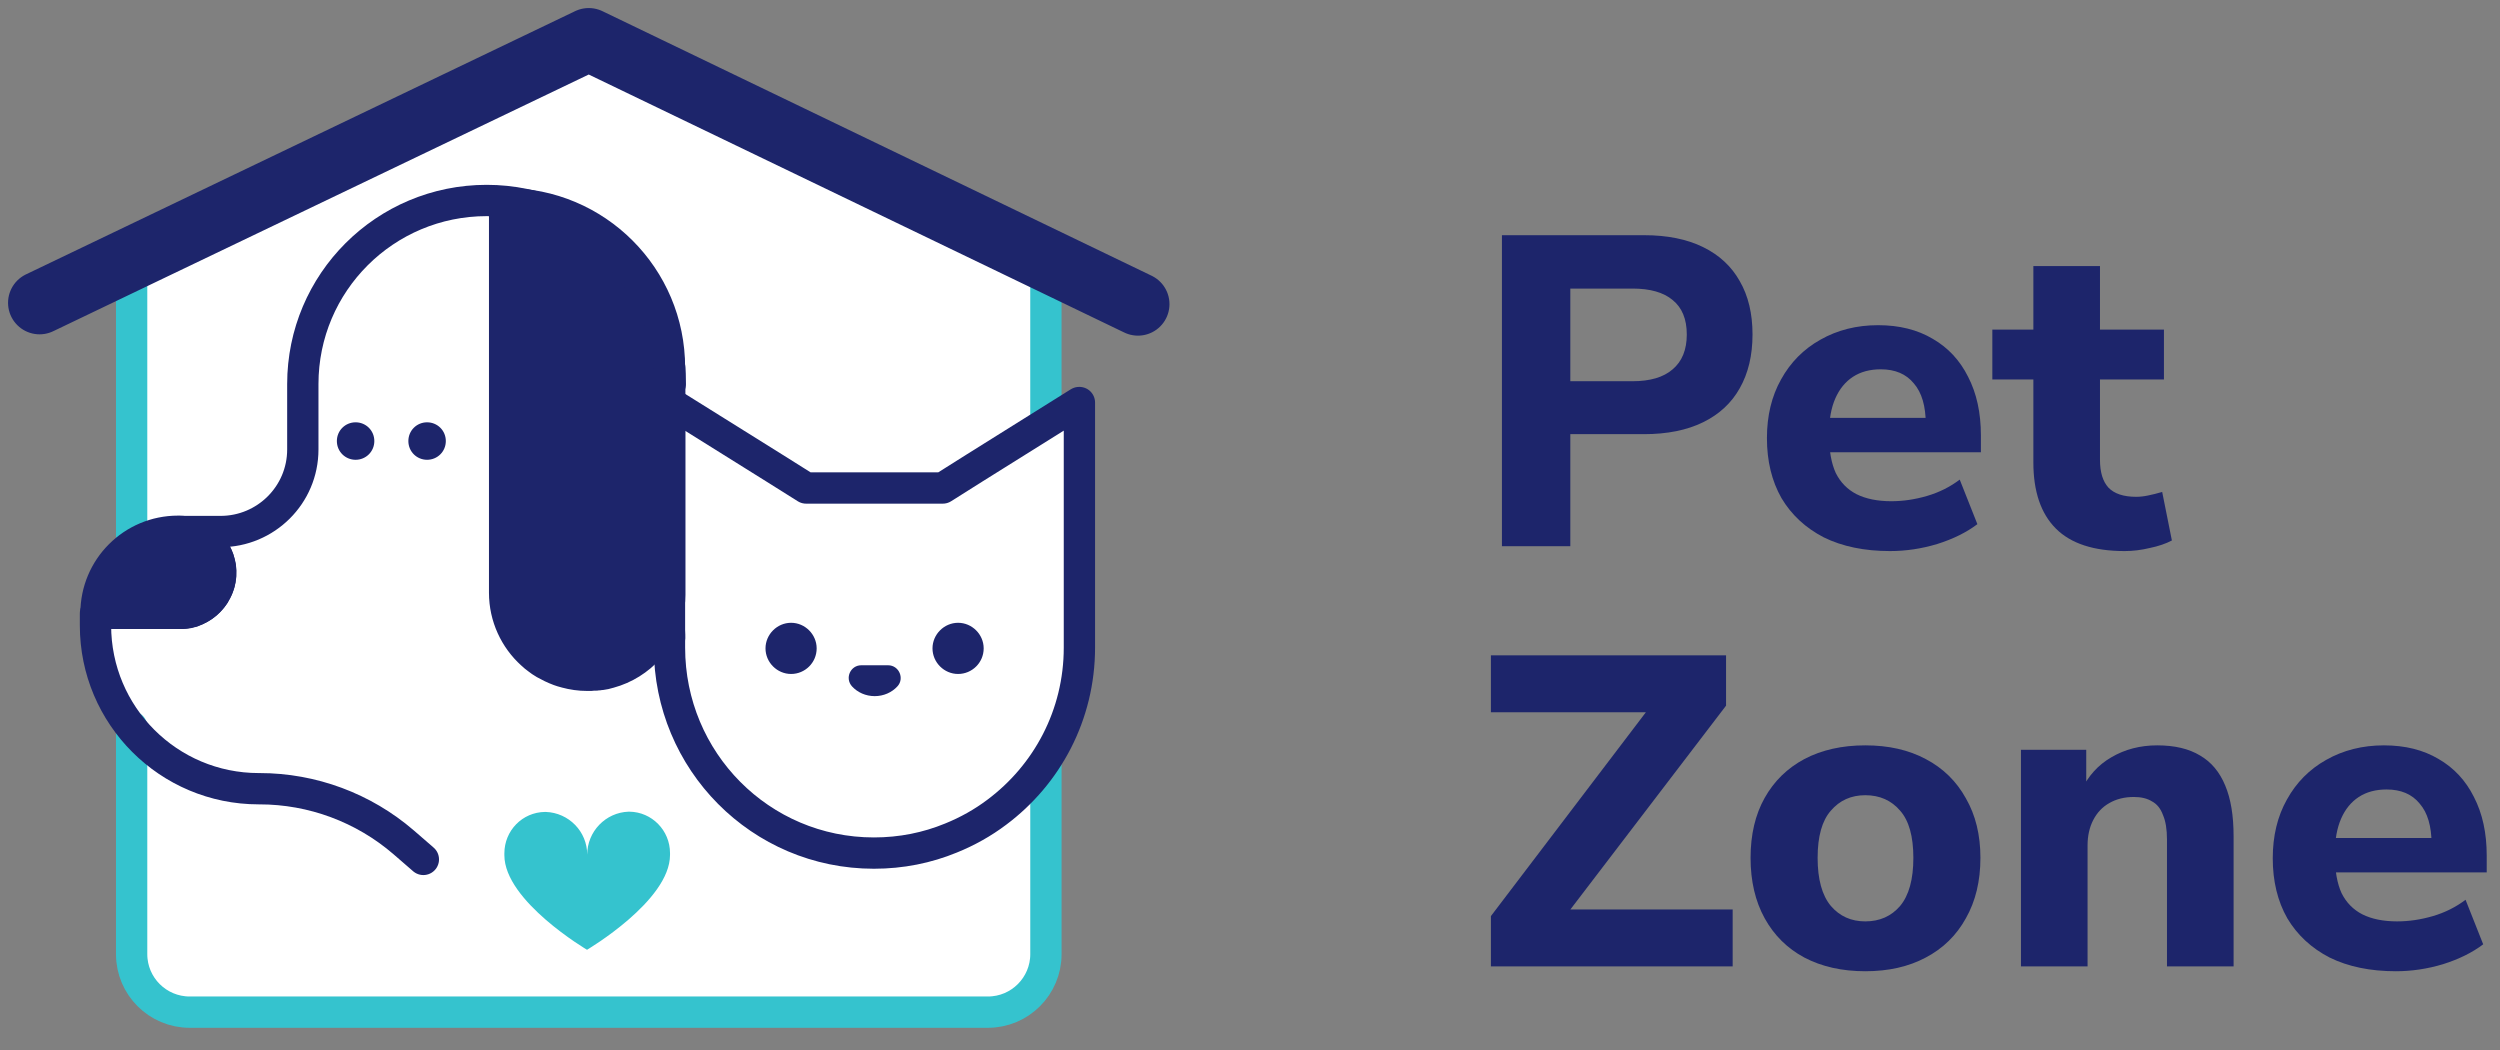
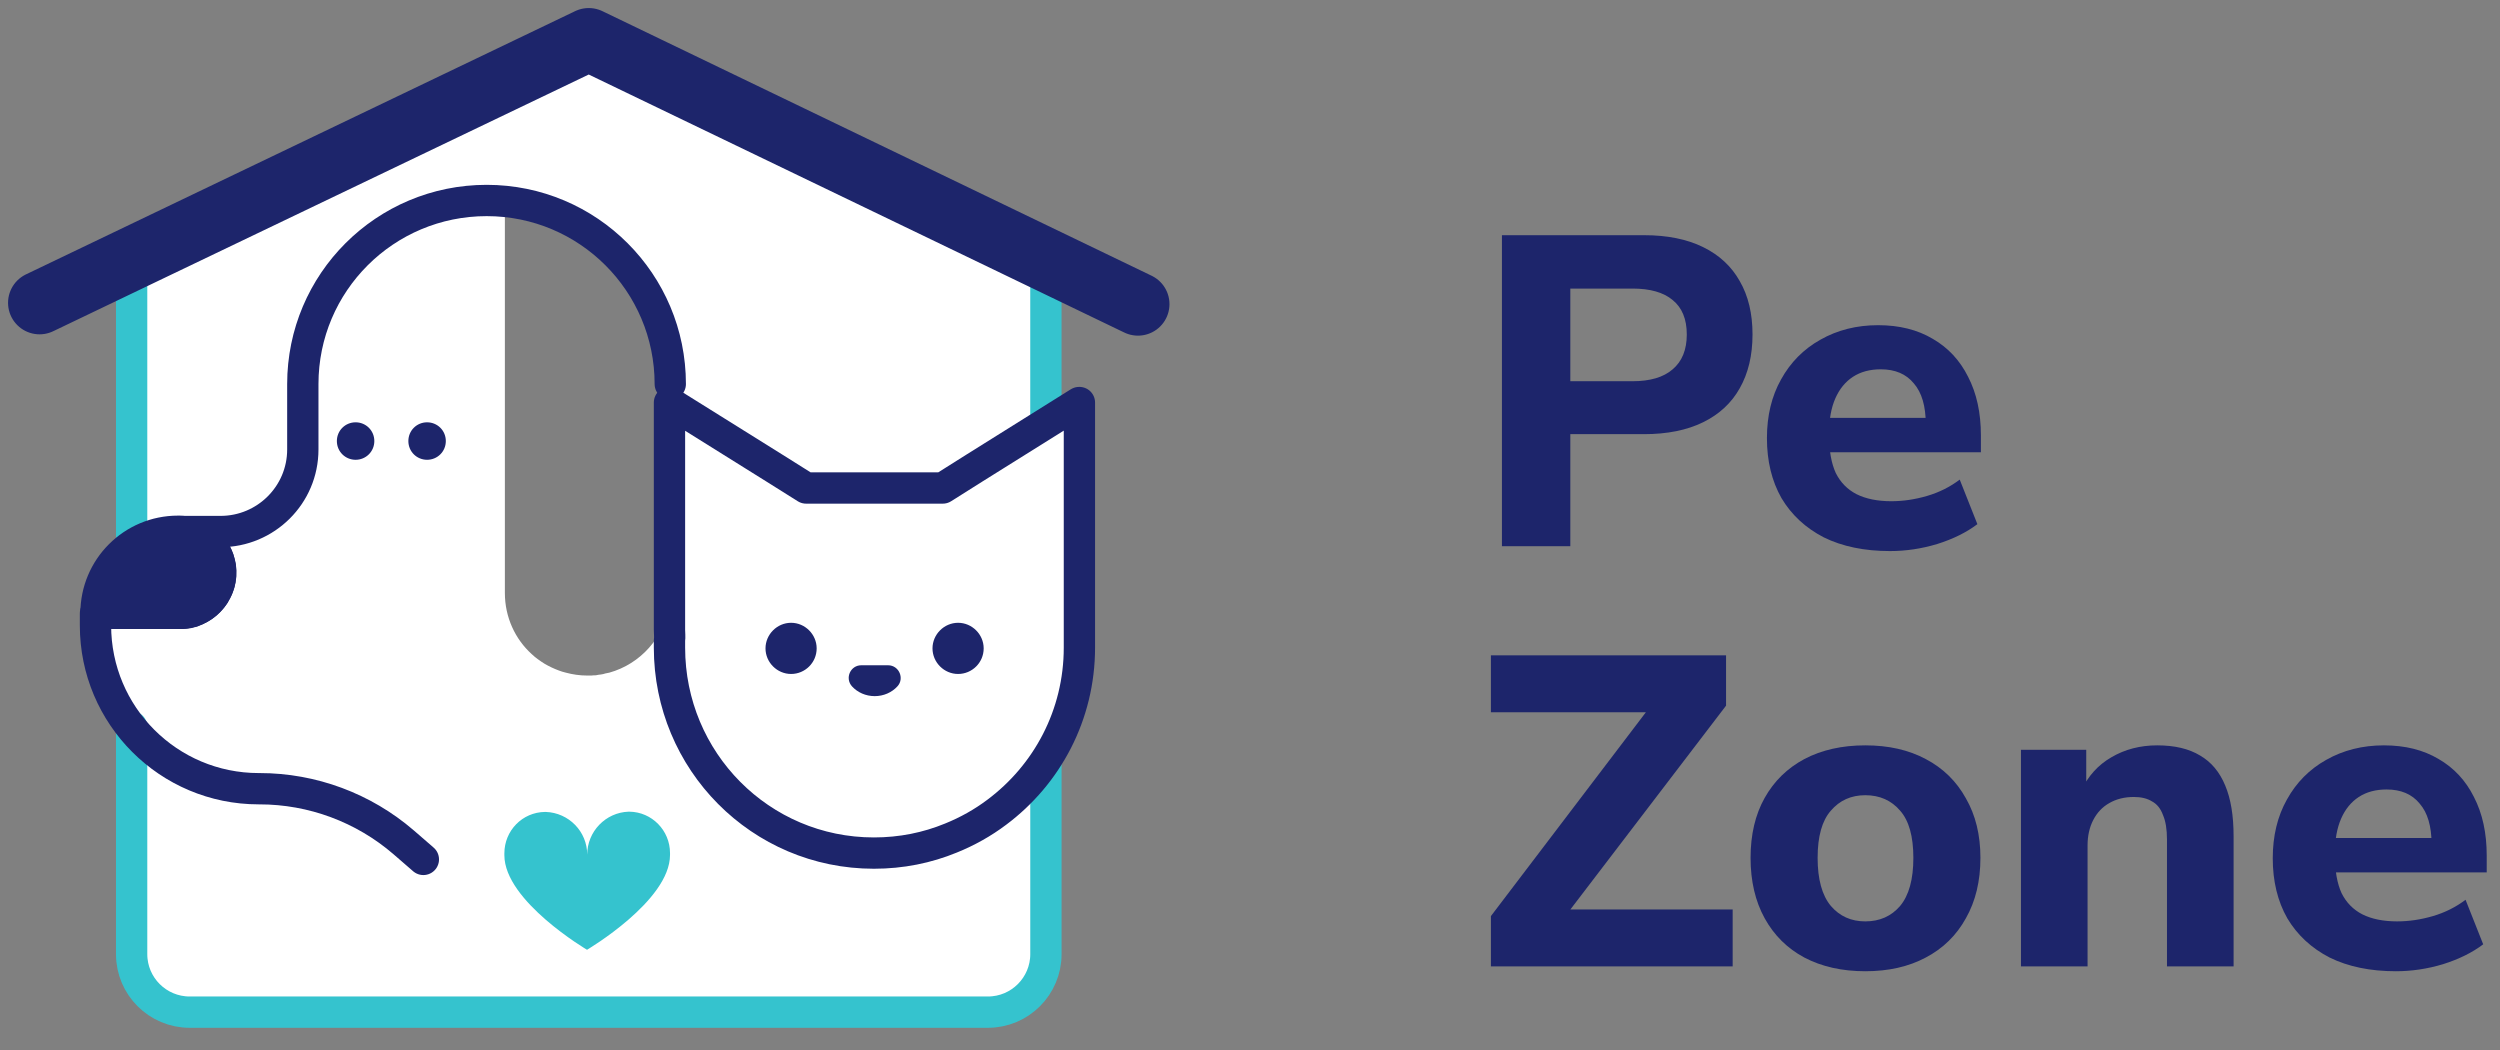
<svg xmlns="http://www.w3.org/2000/svg" width="119" height="50" viewBox="0 0 119 50" fill="none">
  <rect x="0" y="0" width="119" height="50" fill="#808080" stroke="none" />
  <path d="M28.025 1.883L6.265 12.318V25.991C6.893 25.552 7.659 25.301 8.475 25.301C9.128 25.301 9.731 25.602 10.12 26.092C10.133 26.092 10.133 26.092 10.133 26.117C10.208 26.217 10.271 26.33 10.321 26.443C10.359 26.494 10.371 26.556 10.396 26.619C10.421 26.657 10.434 26.707 10.447 26.745C10.447 26.77 10.459 26.807 10.459 26.832C10.472 26.883 10.484 26.945 10.484 26.996C10.484 27.033 10.484 27.084 10.484 27.121C10.497 27.159 10.497 27.197 10.497 27.247C10.497 27.297 10.497 27.347 10.484 27.41C10.484 27.435 10.484 27.473 10.484 27.498C10.484 27.573 10.472 27.649 10.447 27.712C10.434 27.799 10.409 27.875 10.384 27.95C10.359 28 10.346 28.038 10.321 28.076C10.296 28.126 10.271 28.163 10.246 28.214C10.246 28.214 10.208 28.289 10.183 28.314C10.108 28.452 10.007 28.553 9.894 28.653C9.856 28.703 9.806 28.741 9.756 28.779C9.681 28.854 9.605 28.904 9.517 28.942C9.492 28.967 9.467 28.98 9.442 28.992C9.442 28.992 9.417 29.005 9.392 29.017C9.342 29.042 9.266 29.068 9.204 29.093C9.191 29.093 9.178 29.105 9.166 29.105C9.153 29.105 9.128 29.118 9.116 29.118C9.065 29.118 9.015 29.143 8.978 29.155C8.927 29.168 8.877 29.181 8.827 29.181C8.802 29.181 8.789 29.193 8.764 29.193C8.689 29.193 8.626 29.206 8.563 29.206H4.57V29.771C4.57 31.604 5.198 33.286 6.265 34.605V45.416C6.265 46.935 7.496 48.178 9.028 48.178H47.023C48.542 48.178 49.785 46.948 49.785 45.416V36.174C49.157 37.141 48.367 37.983 47.45 38.66C46.784 39.15 46.056 39.577 45.265 39.879C44.135 40.343 42.904 40.594 41.611 40.594C36.212 40.594 31.88 36.212 31.88 30.813C31.88 30.7 31.88 30.587 31.88 30.474C31.905 30.311 31.88 30.147 31.88 29.972V28.302C31.88 28.477 31.88 28.641 31.843 28.804C31.616 30.348 30.486 31.604 29.005 32.018C28.942 32.031 28.879 32.043 28.816 32.056C28.754 32.081 28.678 32.094 28.603 32.106C28.565 32.106 28.528 32.119 28.49 32.119C28.452 32.131 28.402 32.131 28.364 32.144C28.302 32.144 28.226 32.144 28.151 32.156H27.95C27.599 32.156 27.259 32.106 26.933 32.018C26.82 31.993 26.707 31.956 26.607 31.918C26.368 31.83 26.129 31.717 25.916 31.591C25.816 31.529 25.703 31.453 25.602 31.378C25.502 31.303 25.401 31.227 25.313 31.139C24.522 30.424 24.032 29.381 24.032 28.226V9.693H24.083C24.447 9.693 24.798 9.718 25.15 9.781C28.954 10.296 31.88 13.548 31.88 17.491V19.161L36.865 22.275L38.384 23.229H44.888L46.383 22.3L49.785 20.165V12.38L28.025 1.883Z" fill="white" />
  <path d="M49.785 12.368V23.292" stroke="#35C3CE" stroke-width="1.49" stroke-linecap="round" stroke-linejoin="round" />
  <path d="M49.786 31.666V45.416C49.786 46.935 48.555 48.178 47.023 48.178H9.028C7.509 48.178 6.266 46.947 6.266 45.416V34.592" stroke="#35C3CE" stroke-width="1.49" stroke-linecap="round" stroke-linejoin="round" />
  <path d="M6.266 28.678V12.317" stroke="#35C3CE" stroke-width="1.49" stroke-linecap="round" stroke-linejoin="round" />
  <path d="M1.883 14.414L28.025 1.883L54.167 14.477" stroke="#1D256B" stroke-width="3" stroke-linecap="round" stroke-linejoin="round" />
  <path d="M51.38 19.161V30.825C51.38 34.04 49.835 36.877 47.45 38.66C46.784 39.163 46.043 39.577 45.265 39.891C44.135 40.356 42.904 40.607 41.598 40.607C36.199 40.607 31.867 36.225 31.867 30.825C31.867 30.712 31.867 30.599 31.867 30.486C31.892 30.323 31.867 30.147 31.867 29.984C31.867 29.959 31.867 29.934 31.867 29.909V19.161L36.852 22.275L38.371 23.229H44.876L46.37 22.287L51.367 19.161H51.38Z" fill="white" stroke="#1D256B" stroke-width="1.49" stroke-linecap="round" stroke-linejoin="round" />
  <path d="M38.873 30.863C38.873 31.541 38.321 32.081 37.656 32.081C36.99 32.081 36.438 31.529 36.438 30.863C36.438 30.198 36.99 29.645 37.656 29.645C38.321 29.645 38.873 30.198 38.873 30.863Z" fill="#1D256B" />
  <path d="M46.823 30.863C46.823 31.541 46.27 32.081 45.605 32.081C44.939 32.081 44.387 31.529 44.387 30.863C44.387 30.198 44.939 29.645 45.605 29.645C46.27 29.645 46.823 30.198 46.823 30.863Z" fill="#1D256B" />
-   <path d="M31.88 17.491V28.239C31.88 28.239 31.88 28.289 31.88 28.314C31.88 28.49 31.867 28.653 31.842 28.817C31.616 30.361 30.486 31.617 29.004 32.018C28.942 32.031 28.879 32.056 28.816 32.069C28.753 32.081 28.678 32.094 28.603 32.106C28.565 32.106 28.527 32.106 28.49 32.119C28.452 32.119 28.402 32.119 28.364 32.131C28.289 32.131 28.213 32.131 28.151 32.144C28.088 32.144 28.025 32.144 27.95 32.144C27.598 32.144 27.259 32.094 26.933 32.006C26.82 31.981 26.719 31.943 26.606 31.905C26.367 31.817 26.142 31.704 25.916 31.579C25.802 31.516 25.702 31.441 25.602 31.365C25.501 31.29 25.401 31.215 25.313 31.127C24.522 30.411 24.02 29.369 24.02 28.214V9.693H24.07C28.377 9.693 31.867 13.184 31.867 17.491H31.88Z" fill="#1D256B" stroke="#1D256B" stroke-width="1.49" stroke-linecap="round" stroke-linejoin="round" />
  <path d="M10.509 27.184C10.547 28.289 9.656 29.193 8.563 29.193H4.57C4.57 27.033 6.316 25.288 8.475 25.288C9.543 25.288 10.472 26.117 10.509 27.184Z" fill="#1D256B" stroke="#1D256B" stroke-width="1.49" stroke-linecap="round" stroke-linejoin="round" />
  <path d="M27.951 45.203C27.951 45.203 31.893 42.88 31.893 40.695V40.607C31.893 39.527 31.027 38.648 29.959 38.636C29.959 38.636 29.934 38.636 29.922 38.636C28.829 38.673 27.951 39.578 27.951 40.682C27.951 39.578 27.072 38.686 25.979 38.648C25.979 38.648 25.954 38.648 25.942 38.648C24.862 38.661 24.008 39.54 24.008 40.62V40.708C24.008 42.892 27.951 45.215 27.951 45.215V45.203Z" fill="#35C3CE" />
  <path d="M40.995 31.667C40.481 31.667 40.204 32.282 40.556 32.672C40.82 32.96 41.209 33.136 41.636 33.136C42.063 33.136 42.452 32.96 42.716 32.672C43.067 32.295 42.791 31.667 42.276 31.667H41.008H40.995Z" fill="#1D256B" />
  <path d="M31.905 18.282C31.905 13.46 28 9.543 23.166 9.543C18.332 9.543 14.414 13.448 14.414 18.282V21.396C14.414 23.556 12.656 25.301 10.497 25.301H8.55C9.404 25.301 10.132 25.854 10.396 26.619C10.409 26.657 10.421 26.707 10.434 26.758C10.472 26.883 10.497 27.009 10.497 27.134C10.497 27.172 10.497 27.21 10.497 27.247C10.497 27.31 10.497 27.36 10.497 27.41C10.497 27.448 10.497 27.473 10.484 27.498C10.472 27.649 10.434 27.8 10.371 27.95C10.358 28.001 10.333 28.038 10.308 28.088C10.283 28.139 10.258 28.189 10.233 28.227C10.22 28.264 10.195 28.302 10.17 28.34C9.982 28.616 9.731 28.842 9.429 28.993C9.392 29.018 9.354 29.03 9.304 29.055C9.254 29.081 9.203 29.093 9.153 29.118C9.128 29.118 9.115 29.131 9.09 29.131C9.04 29.143 9.002 29.156 8.952 29.168C8.952 29.168 8.94 29.168 8.927 29.168C8.864 29.181 8.801 29.194 8.739 29.194C8.676 29.194 8.613 29.194 8.538 29.194H4.545V29.771C4.545 34.065 8.023 37.543 12.317 37.543H12.355C14.866 37.543 17.302 38.447 19.211 40.092L20.152 40.908" stroke="#1D256B" stroke-width="1.49" stroke-linecap="round" stroke-linejoin="round" />
  <path d="M16.927 20.102C17.416 20.102 17.818 20.492 17.818 20.994C17.818 21.496 17.416 21.886 16.927 21.886C16.437 21.886 16.035 21.496 16.035 20.994C16.035 20.492 16.437 20.102 16.927 20.102Z" fill="#1D256B" />
  <path d="M20.329 20.102C20.819 20.102 21.221 20.492 21.221 20.994C21.221 21.496 20.819 21.886 20.329 21.886C19.839 21.886 19.438 21.496 19.438 20.994C19.438 20.492 19.839 20.102 20.329 20.102Z" fill="#1D256B" />
  <path d="M71.492 26V11.195H78.254C79.36 11.195 80.298 11.384 81.068 11.762C81.838 12.14 82.419 12.679 82.811 13.379C83.217 14.079 83.42 14.926 83.42 15.92C83.42 16.914 83.217 17.768 82.811 18.482C82.419 19.182 81.838 19.721 81.068 20.099C80.298 20.477 79.36 20.666 78.254 20.666H74.747V26H71.492ZM74.747 18.146H77.708C78.548 18.146 79.185 17.957 79.619 17.579C80.067 17.201 80.291 16.648 80.291 15.92C80.291 15.192 80.067 14.646 79.619 14.282C79.185 13.918 78.548 13.736 77.708 13.736H74.747V18.146Z" fill="#1D256B" />
  <path d="M89.965 26.231C88.747 26.231 87.697 26.014 86.815 25.58C85.947 25.132 85.275 24.509 84.799 23.711C84.337 22.899 84.106 21.947 84.106 20.855C84.106 19.791 84.33 18.86 84.778 18.062C85.226 17.25 85.849 16.62 86.647 16.172C87.459 15.71 88.376 15.479 89.398 15.479C90.406 15.479 91.274 15.696 92.002 16.13C92.73 16.55 93.29 17.152 93.682 17.936C94.088 18.72 94.291 19.651 94.291 20.729V21.527H86.71V19.889H92.002L91.666 20.183C91.666 19.329 91.477 18.685 91.099 18.251C90.735 17.803 90.21 17.579 89.524 17.579C89.006 17.579 88.565 17.698 88.201 17.936C87.837 18.174 87.557 18.517 87.361 18.965C87.165 19.413 87.067 19.952 87.067 20.582V20.75C87.067 21.464 87.172 22.052 87.382 22.514C87.606 22.962 87.935 23.298 88.369 23.522C88.817 23.746 89.37 23.858 90.028 23.858C90.588 23.858 91.155 23.774 91.729 23.606C92.303 23.438 92.821 23.179 93.283 22.829L94.123 24.95C93.605 25.342 92.968 25.657 92.212 25.895C91.47 26.119 90.721 26.231 89.965 26.231Z" fill="#1D256B" />
-   <path d="M101.135 26.231C99.665 26.231 98.573 25.874 97.859 25.16C97.145 24.446 96.788 23.396 96.788 22.01V18.062H94.835V15.689H96.788V12.665H99.959V15.689H103.004V18.062H99.959V21.884C99.959 22.472 100.092 22.913 100.358 23.207C100.638 23.501 101.079 23.648 101.681 23.648C101.863 23.648 102.052 23.627 102.248 23.585C102.458 23.543 102.682 23.487 102.92 23.417L103.382 25.727C103.088 25.881 102.738 26 102.332 26.084C101.926 26.182 101.527 26.231 101.135 26.231Z" fill="#1D256B" />
  <path d="M70.967 46V43.606L79.094 32.917V33.904H70.967V31.195H82.16V33.589L74.012 44.257V43.291H82.475V46H70.967Z" fill="#1D256B" />
  <path d="M88.787 46.231C87.681 46.231 86.715 46.014 85.889 45.58C85.077 45.146 84.447 44.523 83.999 43.711C83.551 42.899 83.327 41.94 83.327 40.834C83.327 39.728 83.551 38.776 83.999 37.978C84.447 37.18 85.077 36.564 85.889 36.13C86.715 35.696 87.681 35.479 88.787 35.479C89.893 35.479 90.852 35.696 91.664 36.13C92.49 36.564 93.127 37.187 93.575 37.999C94.037 38.797 94.268 39.742 94.268 40.834C94.268 41.94 94.037 42.899 93.575 43.711C93.127 44.523 92.49 45.146 91.664 45.58C90.852 46.014 89.893 46.231 88.787 46.231ZM88.787 43.858C89.473 43.858 90.026 43.613 90.446 43.123C90.866 42.619 91.076 41.856 91.076 40.834C91.076 39.812 90.866 39.063 90.446 38.587C90.026 38.097 89.473 37.852 88.787 37.852C88.115 37.852 87.569 38.097 87.149 38.587C86.729 39.063 86.519 39.812 86.519 40.834C86.519 41.856 86.729 42.619 87.149 43.123C87.569 43.613 88.115 43.858 88.787 43.858Z" fill="#1D256B" />
  <path d="M96.197 46V35.689H99.305V37.621H99.074C99.396 36.935 99.872 36.41 100.502 36.046C101.146 35.668 101.874 35.479 102.686 35.479C103.512 35.479 104.191 35.64 104.723 35.962C105.255 36.27 105.654 36.746 105.92 37.39C106.186 38.02 106.319 38.825 106.319 39.805V46H103.148V39.952C103.148 39.476 103.085 39.091 102.959 38.797C102.847 38.489 102.672 38.272 102.434 38.146C102.21 38.006 101.923 37.936 101.573 37.936C101.125 37.936 100.733 38.034 100.397 38.23C100.075 38.412 99.823 38.678 99.641 39.028C99.459 39.378 99.368 39.784 99.368 40.246V46H96.197Z" fill="#1D256B" />
  <path d="M114.042 46.231C112.824 46.231 111.774 46.014 110.892 45.58C110.024 45.132 109.352 44.509 108.876 43.711C108.414 42.899 108.183 41.947 108.183 40.855C108.183 39.791 108.407 38.86 108.855 38.062C109.303 37.25 109.926 36.62 110.724 36.172C111.536 35.71 112.453 35.479 113.475 35.479C114.483 35.479 115.351 35.696 116.079 36.13C116.807 36.55 117.367 37.152 117.759 37.936C118.165 38.72 118.368 39.651 118.368 40.729V41.527H110.787V39.889H116.079L115.743 40.183C115.743 39.329 115.554 38.685 115.176 38.251C114.812 37.803 114.287 37.579 113.601 37.579C113.083 37.579 112.642 37.698 112.278 37.936C111.914 38.174 111.634 38.517 111.438 38.965C111.242 39.413 111.144 39.952 111.144 40.582V40.75C111.144 41.464 111.249 42.052 111.459 42.514C111.683 42.962 112.012 43.298 112.446 43.522C112.894 43.746 113.447 43.858 114.105 43.858C114.665 43.858 115.232 43.774 115.806 43.606C116.38 43.438 116.898 43.179 117.36 42.829L118.2 44.95C117.682 45.342 117.045 45.657 116.289 45.895C115.547 46.119 114.798 46.231 114.042 46.231Z" fill="#1D256B" />
</svg>